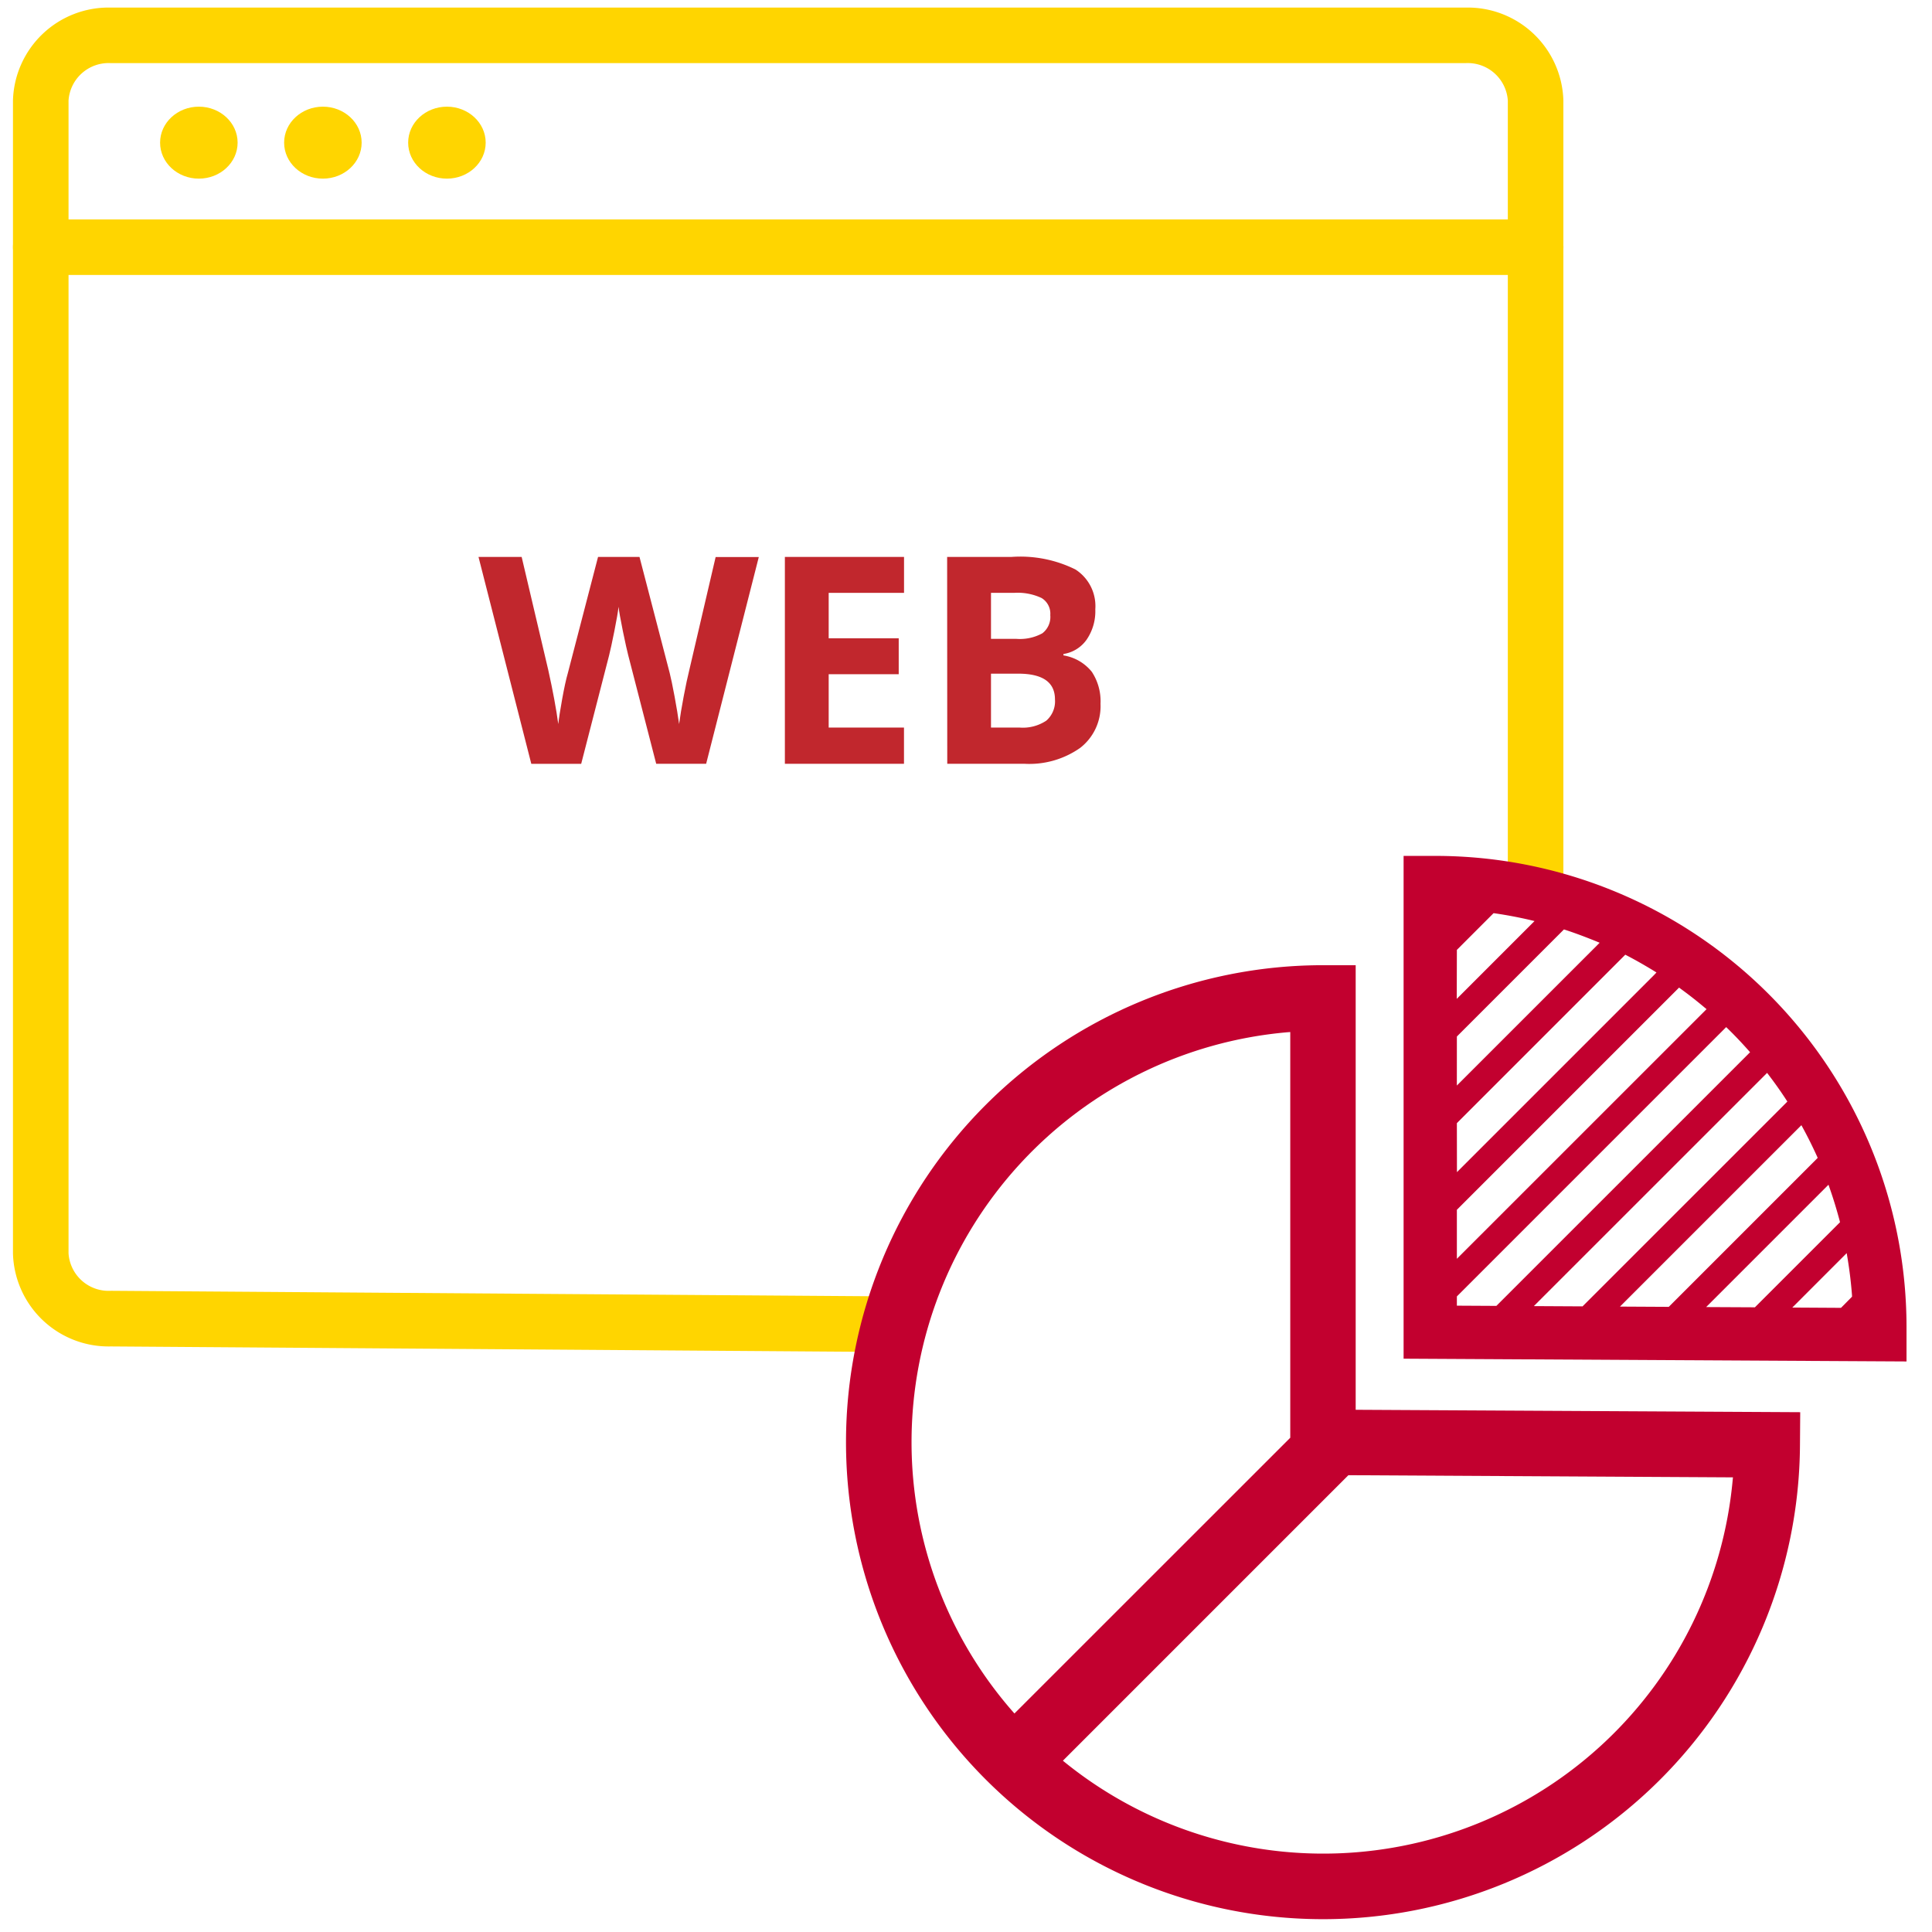
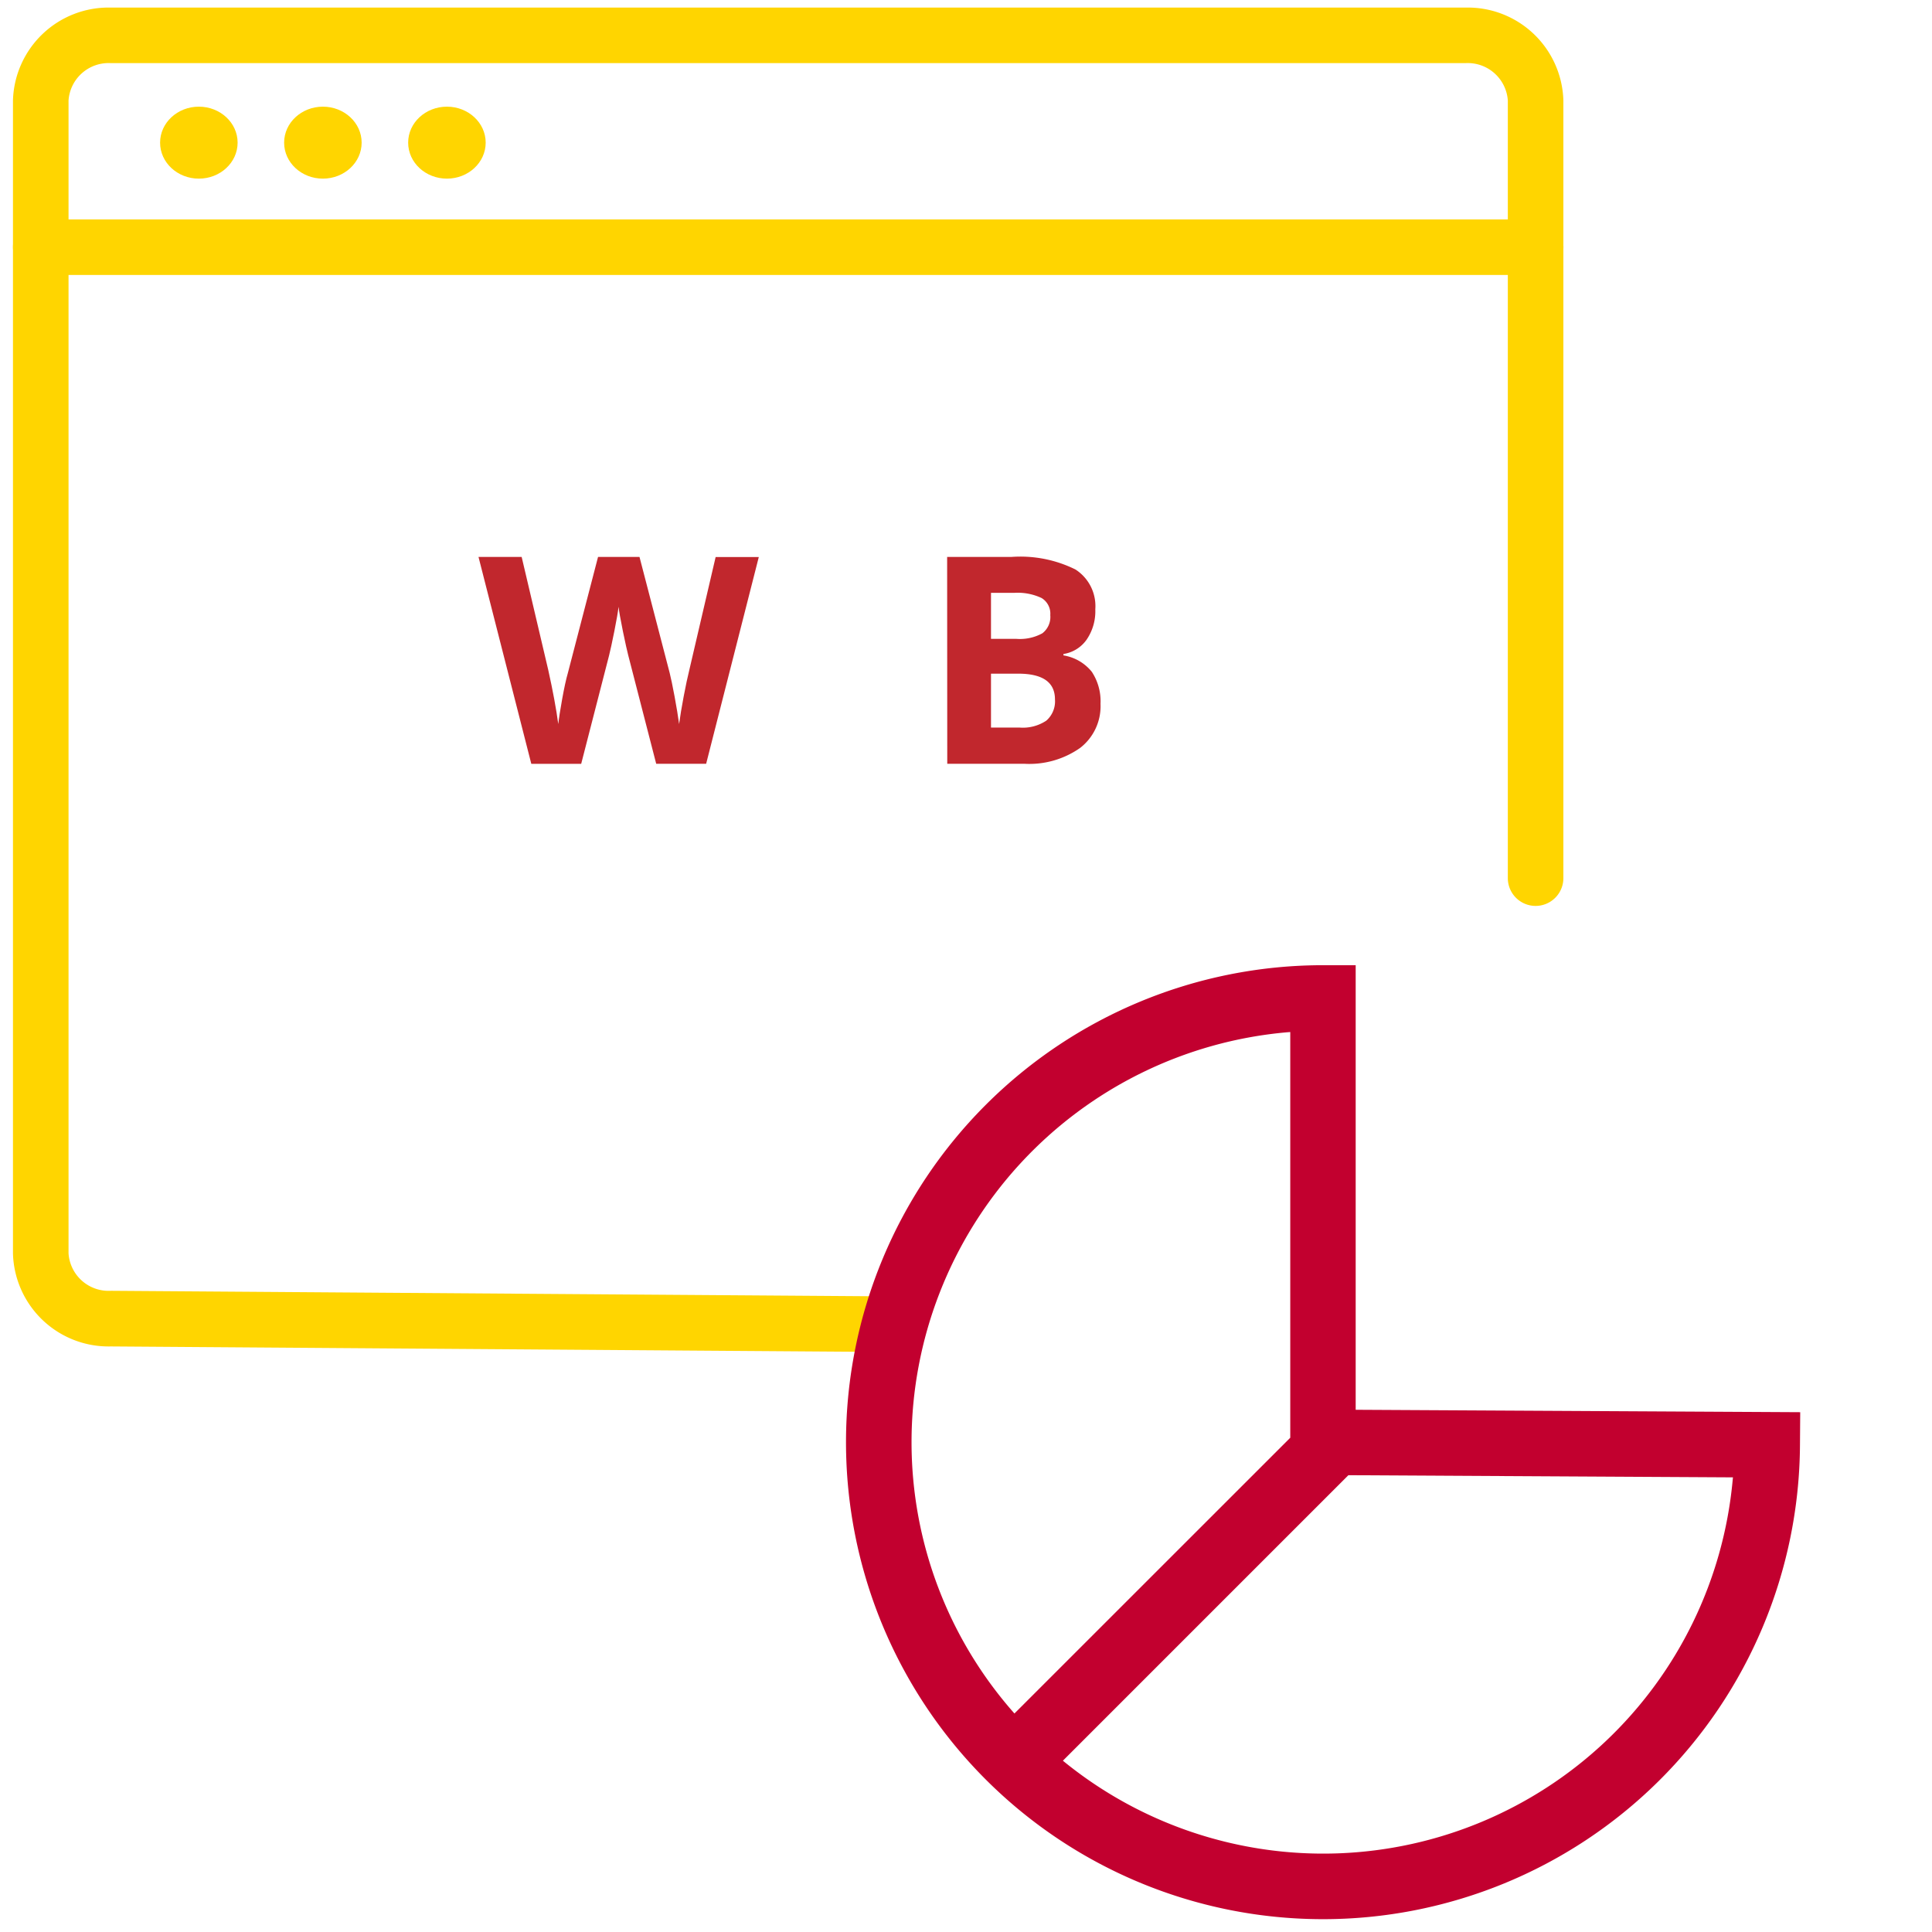
<svg xmlns="http://www.w3.org/2000/svg" width="80" height="80" viewBox="0 0 80 80">
  <defs>
    <style>.cls-1{fill:#ffd500;}.cls-2{fill:#c1272d;}.cls-3{fill:#c2002f;}.cls-4{fill:none;}</style>
  </defs>
  <g id="Capa_2" data-name="Capa 2">
    <g id="_2" data-name="2">
      <g id="Analitica_Web" data-name="Analitica Web">
        <g id="_8" data-name="8">
          <path class="cls-1" d="M36.371,55.98h-.008L4.586,55.753A3.961,3.961,0,0,1,.537,51.9V4.162A3.961,3.961,0,0,1,4.594.314H60.679a3.961,3.961,0,0,1,4.057,3.848v32.2a1.15,1.15,0,1,1-2.3,0V4.162a1.665,1.665,0,0,0-1.757-1.548H4.594A1.663,1.663,0,0,0,2.838,4.162V51.9a1.663,1.663,0,0,0,1.756,1.549l31.785.228a1.15,1.15,0,0,1-.008,2.3Z" />
          <path class="cls-1" d="M63.586,11.385H1.688a1.15,1.15,0,1,1,0-2.3h61.9a1.15,1.15,0,1,1,0,2.3Z" />
          <ellipse class="cls-1" cx="8.234" cy="5.907" rx="1.605" ry="1.49" />
          <ellipse class="cls-1" cx="13.37" cy="5.907" rx="1.605" ry="1.49" />
          <ellipse class="cls-1" cx="18.506" cy="5.907" rx="1.605" ry="1.49" />
        </g>
        <path class="cls-2" d="M29.24,31.627H27.172l-1.16-4.5q-.064-.24-.22-.993c-.1-.5-.163-.839-.179-1.01-.023.21-.082.549-.175,1.016s-.167.8-.217,1l-1.155,4.488H22l-2.186-8.566h1.787l1.1,4.676q.288,1.295.416,2.244c.024-.223.077-.567.161-1.034s.163-.829.238-1.087l1.248-4.8H26.48l1.249,4.8c.054.215.123.543.205.984s.144.821.187,1.137q.059-.458.188-1.14t.234-1.1l1.09-4.676H31.42Z" />
-         <path class="cls-2" d="M37.432,31.627H32.5V23.061h4.934v1.488H34.314V26.43h2.9v1.488h-2.9v2.209h3.118Z" />
        <path class="cls-2" d="M39.219,23.061h2.666a5.132,5.132,0,0,1,2.645.519,1.8,1.8,0,0,1,.824,1.649,2.08,2.08,0,0,1-.361,1.26,1.441,1.441,0,0,1-.958.592v.058a1.887,1.887,0,0,1,1.175.68,2.212,2.212,0,0,1,.36,1.324,2.182,2.182,0,0,1-.846,1.828,3.66,3.66,0,0,1-2.3.656h-3.2Zm1.816,3.393H42.09a1.931,1.931,0,0,0,1.069-.229.851.851,0,0,0,.331-.756.757.757,0,0,0-.36-.706,2.322,2.322,0,0,0-1.14-.214h-.955Zm0,1.441v2.232h1.184a1.75,1.75,0,0,0,1.107-.287,1.06,1.06,0,0,0,.358-.879q0-1.066-1.524-1.066Z" />
-         <path class="cls-3" d="M59.457,35.441H58.12V56.26l20.825.115V54.929A19.511,19.511,0,0,0,59.457,35.441Zm.869,3.892,1.52-1.521.058.008c.477.069.96.16,1.438.271l.2.048-3.221,3.222Zm0,3.588.034-.035,4.4-4.4.069.022c.427.14.846.3,1.247.462l.162.067-.123.124-5.79,5.789Zm0,3.587.034-.035L67.3,39.532l.076.04c.364.189.73.4,1.089.618l.126.078-.1.106-8.162,8.162Zm0,3.587.034-.034,9.167-9.167.08.06c.325.236.647.489.958.75l.1.083-.09.09L60.326,52.124Zm0,3.97v-.383l.034-.034L71.478,42.53l.083.081c.286.28.566.575.832.876l.074.083-.078.078L61.962,54.074Zm3.187.018.2-.2,9.459-9.457.081.107c.254.334.492.671.706,1l.052.08-.067.068L65.53,54.094Zm3.567.02.2-.2,7.312-7.311.075.138c.2.368.39.751.567,1.141l.033.074-.057.058L69.1,54.114Zm3.568.02.2-.2,4.866-4.866.061.177c.145.416.279.856.4,1.31l.016.066-.047.047-3.477,3.476Zm5.584.032-2.016-.012,2.252-2.254.037.225c.083.505.144,1.018.183,1.526l0,.054Z" />
        <path class="cls-3" d="M56.136,39.967H54.779A19.751,19.751,0,1,0,74.533,59.834l.01-1.358-18.407-.1ZM37.745,59.721A17.043,17.043,0,0,1,53.3,42.744l.127-.01v16.8L42.006,70.952A16.944,16.944,0,0,1,37.745,59.721Zm34,1.58A17.026,17.026,0,0,1,44.012,72.907L55.834,61.085l15.924.089Z" />
        <rect class="cls-4" width="80" height="80" />
      </g>
    </g>
  </g>
</svg>